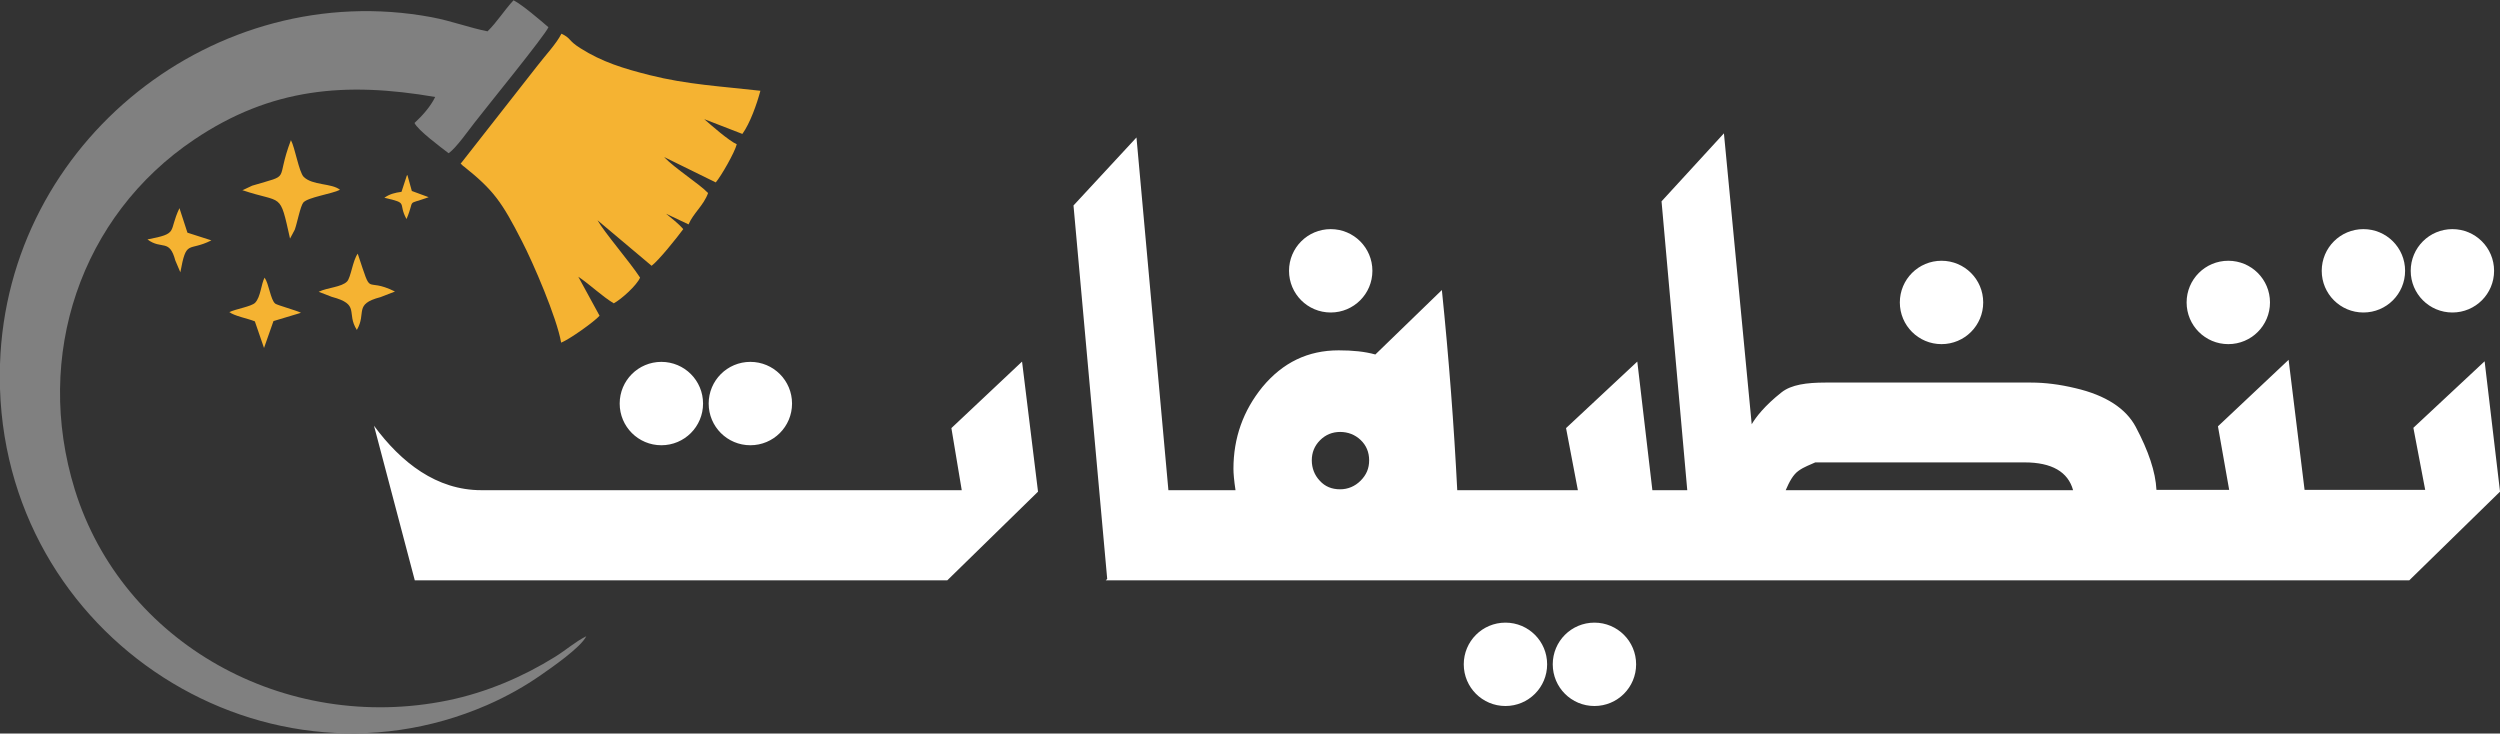
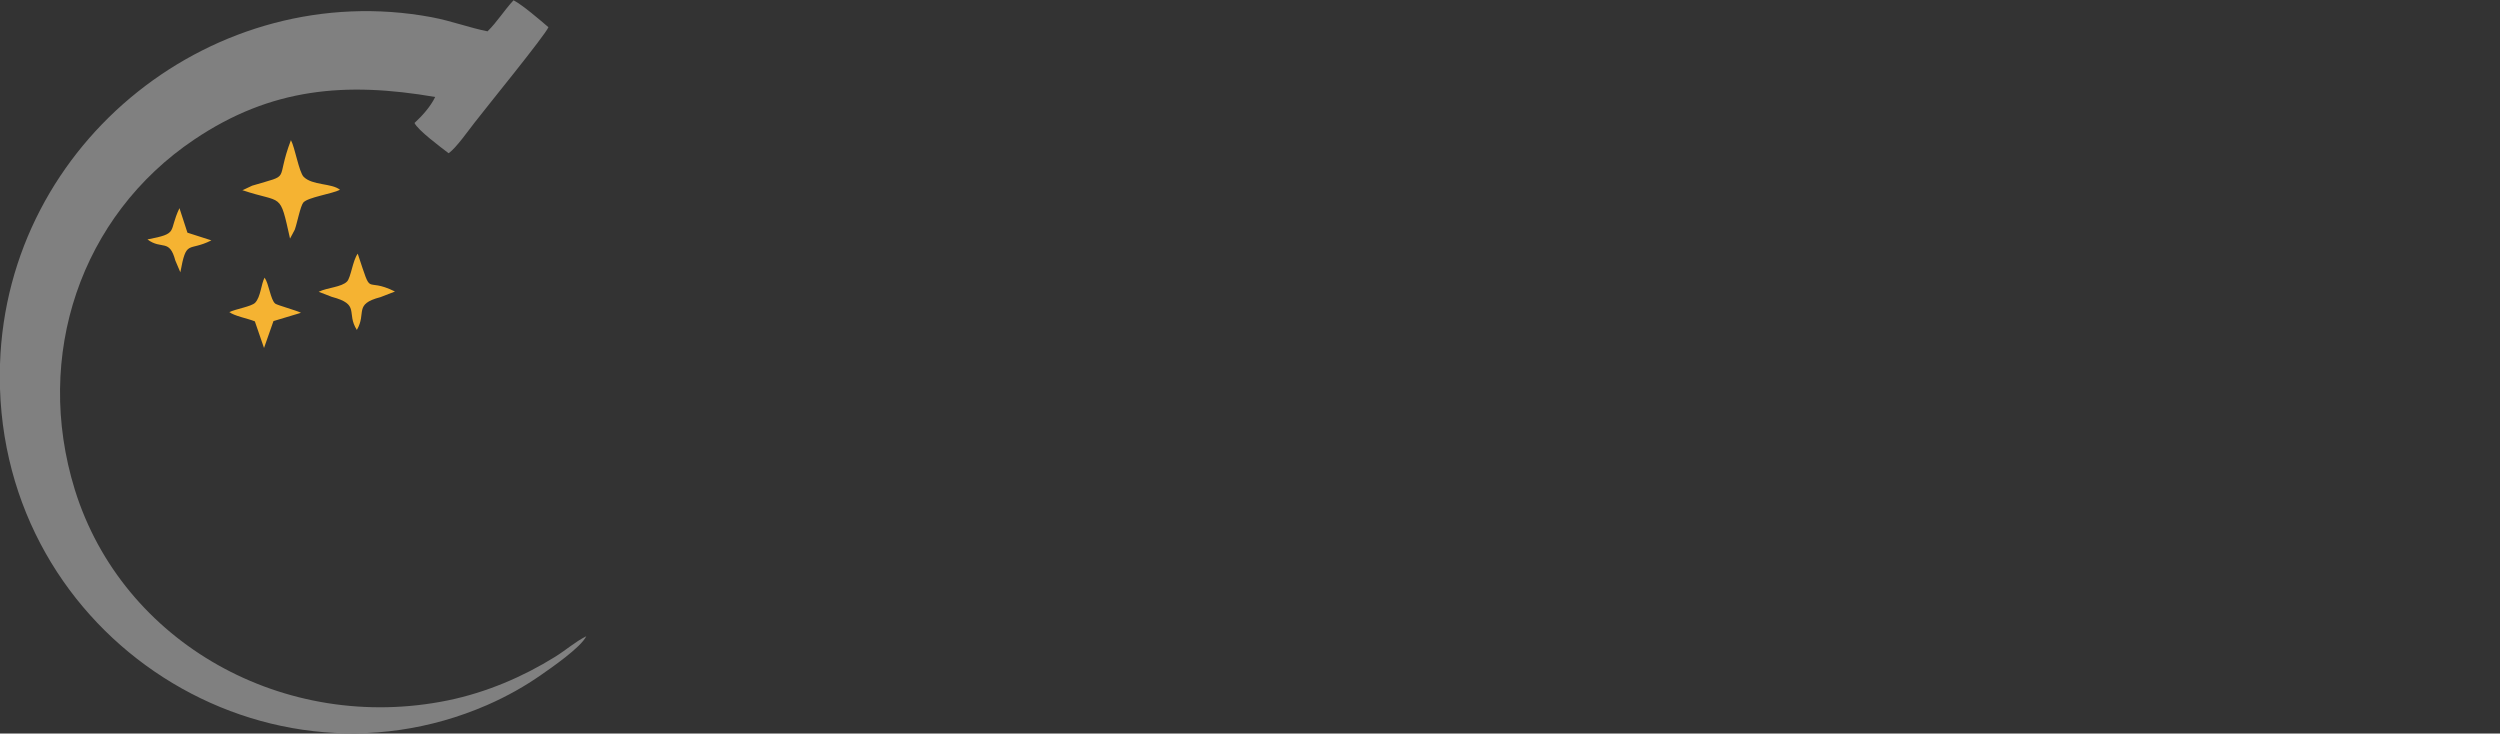
<svg xmlns="http://www.w3.org/2000/svg" id="Layer_2" data-name="Layer 2" viewBox="0 0 84.56 24.81">
  <rect x="0" y="0" width="84.56" height="24.81" fill="#333333" stroke="none" />
  <defs>
    <style> .cls-1 { fill: #fff; } .cls-2, .cls-3 { fill-rule: evenodd; } .cls-2, .cls-4 { fill: #f5b332; } .cls-3 { fill: gray; } </style>
  </defs>
  <g id="Layer_1-2" data-name="Layer 1">
    <g>
-       <path class="cls-1" d="M46.31,15.57c0-.28-.1-.51-.29-.69-.19-.18-.43-.27-.69-.27s-.49,.09-.68,.28c-.19,.19-.28,.42-.28,.68s.09,.5,.27,.69c.18,.2,.41,.29,.69,.29,.26,0,.5-.1,.69-.29,.2-.2,.29-.42,.29-.69m14.08,1.01h9.73c-.17-.62-.72-.94-1.64-.94h-7.08c-.17,.08-.38,.15-.56,.28-.19,.13-.32,.38-.44,.66Zm24.17,.05l-3.07,3H37.4l.05-.05-1.14-12.63,2.13-2.3,1.08,11.93h2.27c-.05-.33-.07-.57-.07-.72,0-1.05,.33-1.97,.98-2.77,.69-.83,1.54-1.24,2.58-1.24,.47,0,.88,.04,1.24,.14l2.25-2.18c.24,2.34,.41,4.6,.52,6.77h4.08l-.4-2.1,2.41-2.25,.51,4.35h1.18l-.87-9.77,2.11-2.3,.94,9.84c.14-.24,.44-.63,1.01-1.08,.33-.26,.85-.33,1.48-.33h6.96c.46,0,.96,.06,1.5,.19,1.03,.24,1.71,.69,2.04,1.31,.43,.81,.67,1.52,.7,2.13h2.46l-.38-2.15,2.39-2.25,.54,4.4h4.08l-.4-2.1,2.41-2.25,.52,4.4Zm-9.19-7.81c.78,0,1.41,.63,1.41,1.41s-.63,1.41-1.41,1.41-1.41-.63-1.41-1.41,.63-1.41,1.41-1.41Zm4.57-1.07c.78,0,1.41,.63,1.41,1.41s-.63,1.41-1.41,1.41-1.41-.63-1.41-1.41,.63-1.41,1.41-1.41Zm3.01,0c.78,0,1.41,.63,1.41,1.41s-.63,1.41-1.41,1.41-1.41-.63-1.41-1.41,.63-1.41,1.41-1.41Zm-17.28,1.07c.78,0,1.41,.63,1.41,1.41s-.63,1.41-1.41,1.41-1.41-.63-1.41-1.41,.63-1.41,1.41-1.41Zm-20.66-1.07c.78,0,1.41,.63,1.41,1.41s-.63,1.41-1.41,1.41-1.41-.63-1.41-1.41,.63-1.41,1.41-1.41Zm-19.63,4.49c.78,0,1.41,.63,1.41,1.41s-.63,1.41-1.41,1.41-1.41-.63-1.41-1.41,.63-1.41,1.41-1.41Zm-3.01,0c.78,0,1.41,.63,1.41,1.41s-.63,1.41-1.41,1.41-1.41-.63-1.41-1.41,.63-1.41,1.41-1.41Zm31.56,8.82c.78,0,1.41,.63,1.41,1.41s-.63,1.41-1.41,1.41-1.41-.63-1.41-1.41,.63-1.41,1.41-1.41Zm-3.01,0c.78,0,1.41,.63,1.41,1.41s-.63,1.41-1.41,1.41-1.41-.63-1.41-1.41,.63-1.41,1.41-1.41Zm-15.81-4.43l-3.07,3H14.03l-1.38-5.23c.92,1.25,2.12,2.18,3.63,2.18h16.25l-.35-2.1,2.39-2.25,.54,4.4Z" />
      <path class="cls-3" d="M15.18,5.18c.26-.19,.65-.75,.87-1.03,.36-.47,2.4-2.97,2.5-3.23-.27-.23-.87-.75-1.18-.91-.31,.33-.56,.74-.88,1.05-.61-.12-1.21-.35-1.9-.48C7.3-.77,.25,4.76,0,12.31c-.29,9,8.74,14.9,16.47,11.54,.69-.3,1.3-.65,1.83-1.02,.33-.23,1.35-.93,1.53-1.31-.38,.19-.66,.45-1.06,.7-1.08,.67-2.31,1.2-3.62,1.47-5.52,1.13-11.01-1.94-12.62-7.13-1.4-4.53,.2-9.26,4.04-11.84,2.6-1.75,5.12-1.96,8.15-1.44-.16,.33-.44,.64-.7,.88,.12,.25,.89,.82,1.15,1.02" />
-       <path class="cls-2" d="M15.58,5.53l.07,.07s.03,.03,.04,.03c1,.8,1.28,1.19,1.96,2.52,.38,.73,1.19,2.61,1.33,3.44,.28-.11,1.11-.7,1.3-.91l-.72-1.32c.39,.26,.8,.66,1.2,.9,.26-.14,.78-.61,.89-.87-.36-.55-1.21-1.53-1.44-1.94l1.83,1.54c.24-.18,.85-.94,1.07-1.24-.17-.2-.39-.36-.58-.52l.76,.36c.16-.38,.51-.64,.66-1.06-.28-.3-1.12-.83-1.49-1.22l1.75,.86c.18-.21,.64-1.01,.71-1.29-.28-.13-.85-.63-1.1-.85l1.29,.5c.26-.36,.49-1.01,.61-1.46-1.32-.15-2.48-.21-3.75-.53-.87-.22-1.6-.44-2.34-.91-.43-.27-.3-.33-.64-.49-.17,.34-.55,.74-.81,1.08l-2.57,3.28Z" />
      <path class="cls-4" d="M8.19,6.43c1.39,.47,1.26,.03,1.62,1.64l.16-.3c.08-.22,.19-.8,.29-.92,.16-.18,.96-.29,1.24-.43-.28-.23-.93-.14-1.23-.44-.16-.17-.29-.98-.43-1.24-.55,1.45,.06,1.13-1.31,1.54l-.34,.16Z" />
      <path class="cls-4" d="M10.78,9.87l.44,.17c.98,.26,.48,.54,.85,1.12,.34-.58-.12-.87,.8-1.11l.49-.19c-1.07-.53-.74,.28-1.26-1.28-.17,.23-.23,.8-.36,.94-.18,.19-.67,.21-.94,.34" />
      <path class="cls-4" d="M7.75,10.55c.17,.14,.63,.22,.87,.32l.31,.9,.32-.91,.93-.28c-.12-.07-.81-.26-.87-.31-.16-.13-.21-.66-.36-.88-.12,.22-.13,.65-.32,.85-.13,.13-.66,.21-.88,.32" />
      <path class="cls-4" d="M4.99,8.1c.48,.36,.74-.04,.94,.71l.17,.4c.21-1.14,.26-.68,1.05-1.08l-.81-.26-.27-.83c-.39,.82,0,.85-1.09,1.06" />
-       <path class="cls-4" d="M13.57,6.49c-.21,.03-.39,.07-.57,.2,.85,.19,.44,.16,.75,.72,.31-.73-.05-.45,.75-.74l-.57-.21-.15-.54s-.03,.02-.03,.05l-.17,.52Z" />
    </g>
  </g>
</svg>